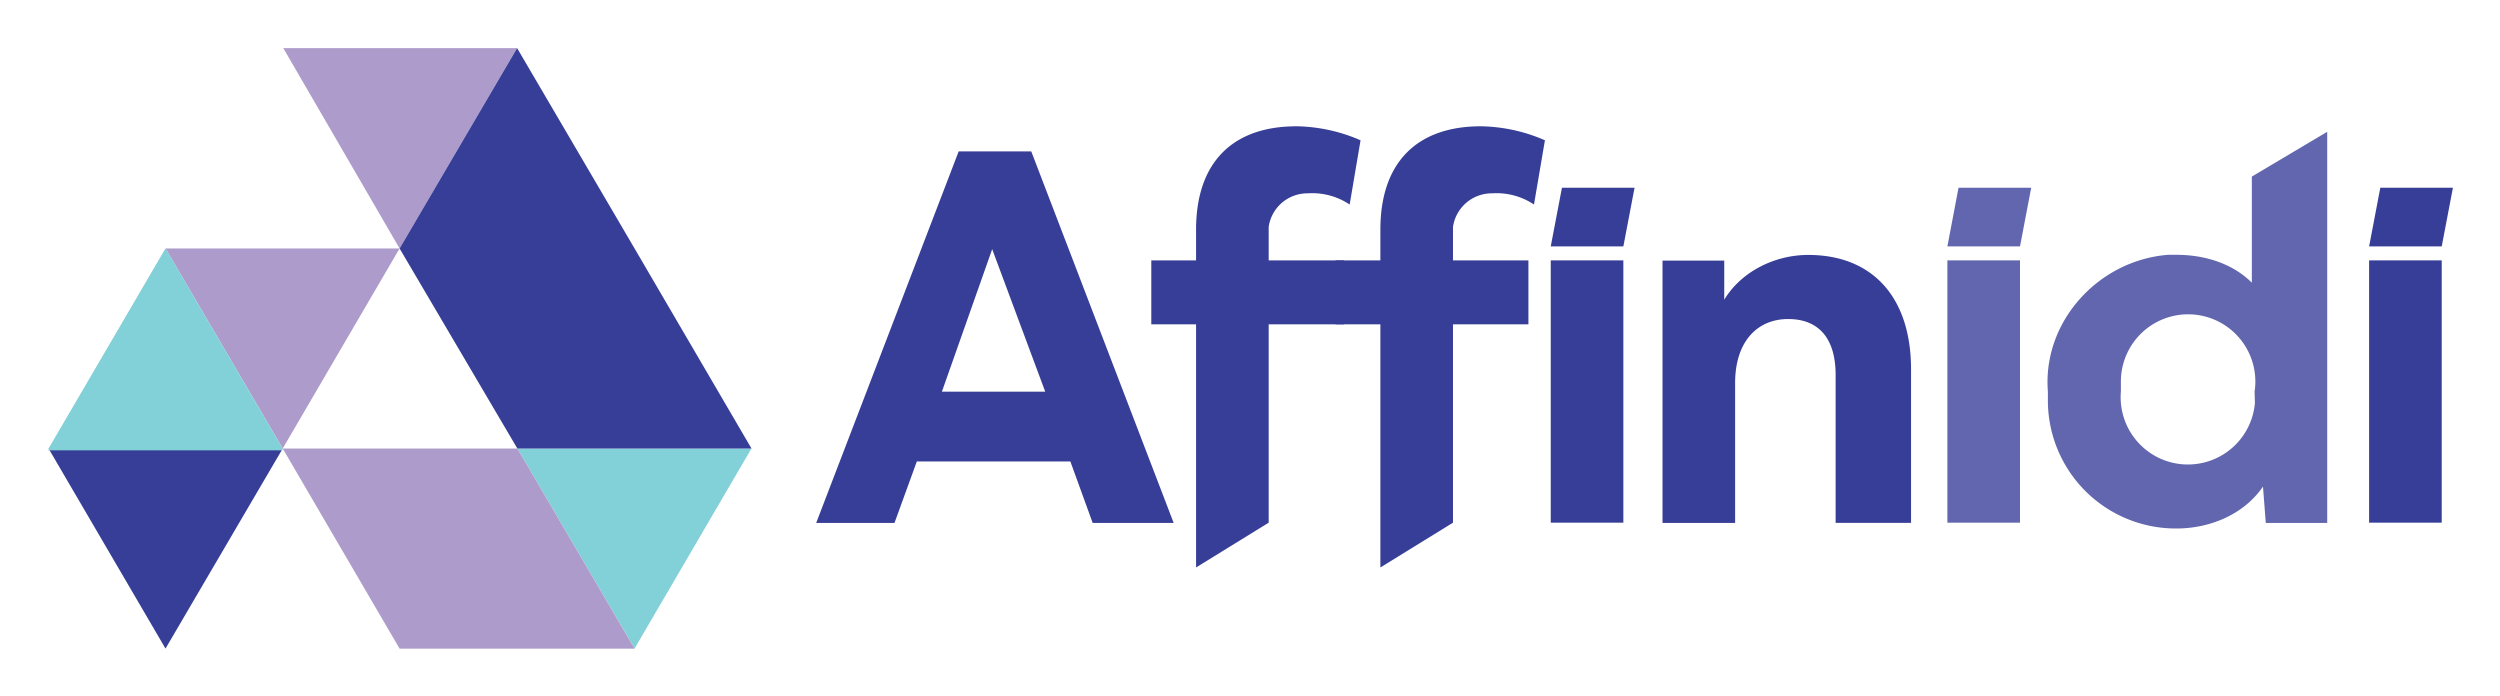
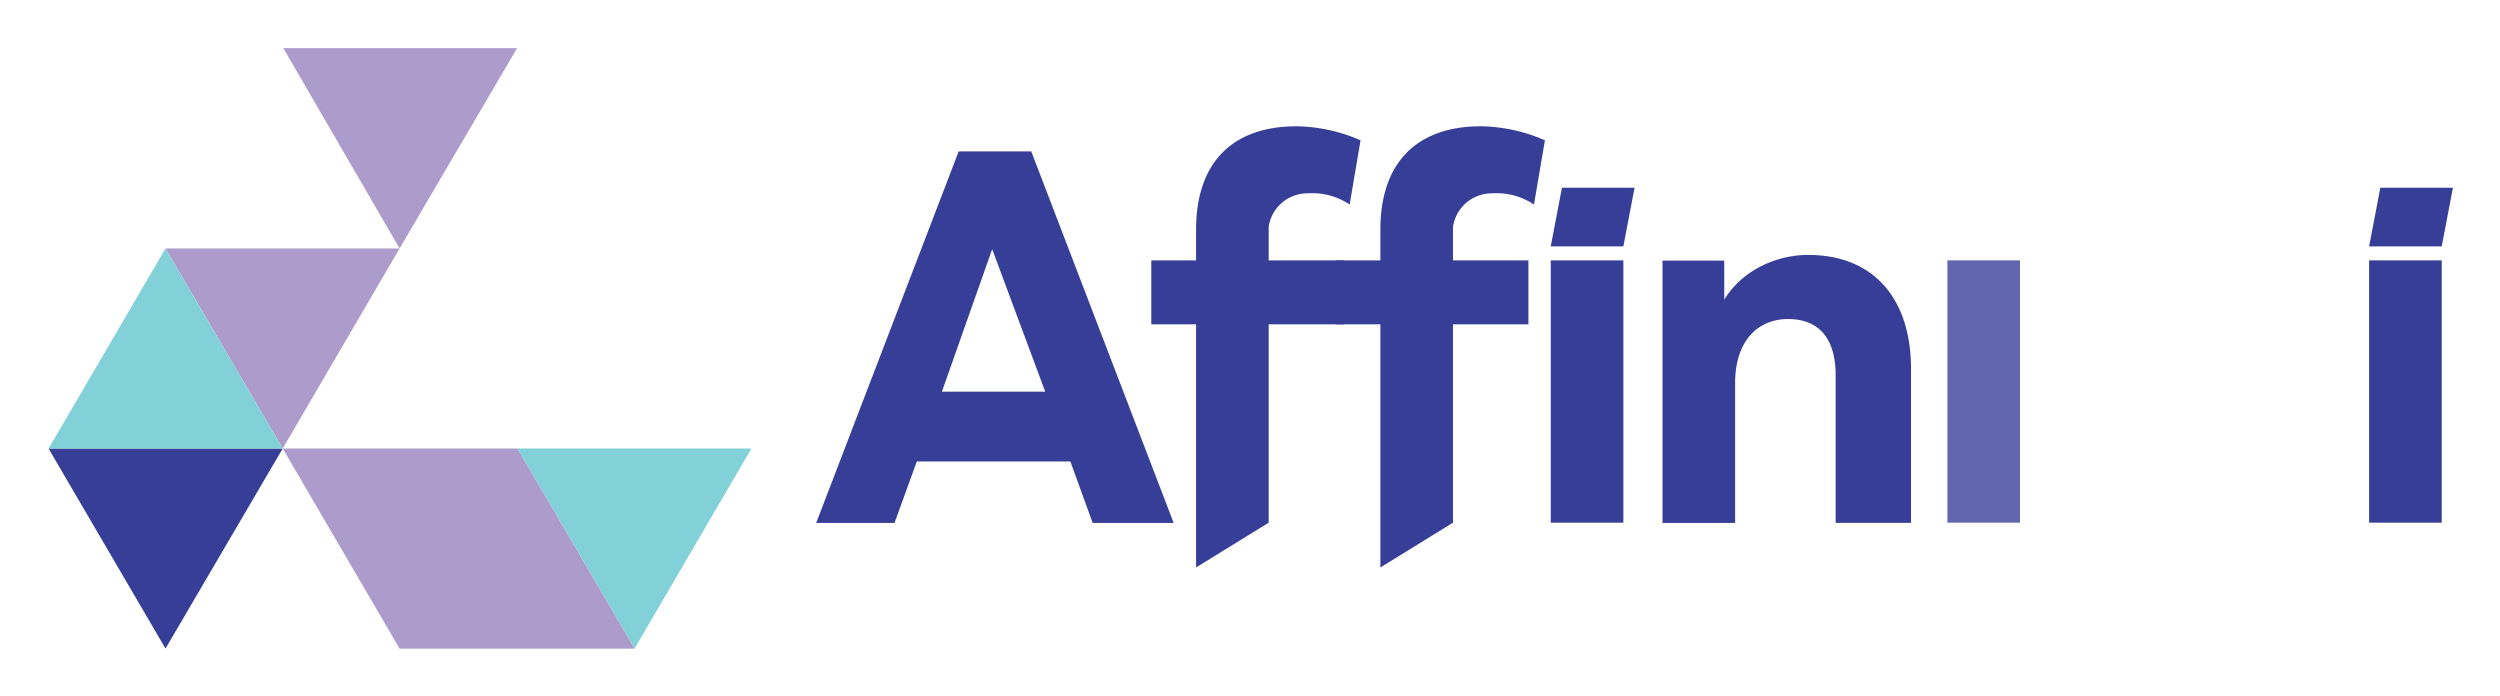
<svg xmlns="http://www.w3.org/2000/svg" role="img" viewBox="-7.52 -7.52 390.78 108.78">
  <title>Affinidi Pte Ltd logo</title>
  <defs>
    <style>.cls-1{fill:#373e97}.cls-2{fill:#83d1d8}.cls-5{fill:#6166ae}</style>
  </defs>
  <g id="Layer_2" data-name="Layer 2">
    <g id="Layer_1-2" data-name="Layer 1">
      <path d="M18.35 93.86L.07 62.59h36.6z" class="cls-1" />
      <path d="M109.94 62.59L91.67 93.86 73.35 62.59h36.59z" class="cls-2" />
      <path fill="#ad9ccb" d="M91.67 93.87H54.94L36.67 62.59h36.68l18.32 31.28zm-55-31.28L18.35 31.32h36.59zM73.31 0L54.94 31.32 36.76 0h36.55z" />
      <path d="M18.35 31.32l18.32 31.27H.07z" class="cls-2" />
-       <path d="M109.95 62.59h-36.6L54.94 31.32 73.31 0l18.36 31.32 18.28 31.27z" class="cls-1" />
-       <path d="M18.34 31.43l18.33 31.44H0z" class="cls-2" />
      <path fill="#010101" d="M232.26 32.31h.44-.44z" />
      <path d="M246.23 31h-11.35l1.75-9.17h11.35L246.23 31z" class="cls-1" />
-       <path d="M308.23 31h-11.35l1.74-9.17h11.36L308.23 31z" class="cls-5" />
      <path d="M374.15 31H362.8l1.75-9.17h11.35L374.15 31zm-141.89-6.55a10.51 10.51 0 0 0-6.55-1.75 6.13 6.13 0 0 0-6.11 5.24v5.24h11.79v10H219.6v31l-11.35 7v-38h-7v-10h7v-4.8c0-10.48 5.68-16.16 15.72-16.16a25.92 25.92 0 0 1 10 2.19z" class="cls-1" />
      <path d="M203.45 24.45a10.53 10.53 0 0 0-6.55-1.75 6.12 6.12 0 0 0-6.11 5.24v5.24h11.79v10h-11.79v31l-11.35 7v-38h-7v-10h7v-4.8c0-10.48 5.67-16.16 15.71-16.16a25.84 25.84 0 0 1 10 2.19zm-43.66 40.16h-24l-3.49 9.61h-12.24l22.27-58.07h11.35l22.26 58.07h-12.66zm-12.22-33.18l-7.86 22.27h16.15l-8.29-22.27zM291.2 50.21v24h-11.79V51.08c0-5.68-2.62-8.73-7.42-8.73s-8.29 3.49-8.29 10v21.87h-11.35v-41H262v6.11c2.62-4.36 7.86-7 13.1-7 9.99-.02 16.1 6.53 16.1 17.88z" class="cls-1" />
      <path d="M296.88 33.18h11.35v41h-11.35z" class="cls-5" />
      <path d="M234.88 33.18h11.35v41h-11.35z" class="cls-1" />
-       <path d="M346.65 74.22l-.44-5.68c-3 4.37-8.29 6.55-13.53 6.55A20 20 0 0 1 312.59 55v-1.3c-.87-10.91 7.86-20.52 18.78-21.39h1.31c4.36 0 8.73 1.31 11.79 4.36V20.08l11.78-7v61.14zM344.9 53.7A10.51 10.51 0 1 0 324 52v1.7a10.51 10.51 0 1 0 20.95 1.75z" class="cls-5" />
      <path d="M362.8 33.18h11.35v41H362.8z" class="cls-1" />
    </g>
  </g>
</svg>